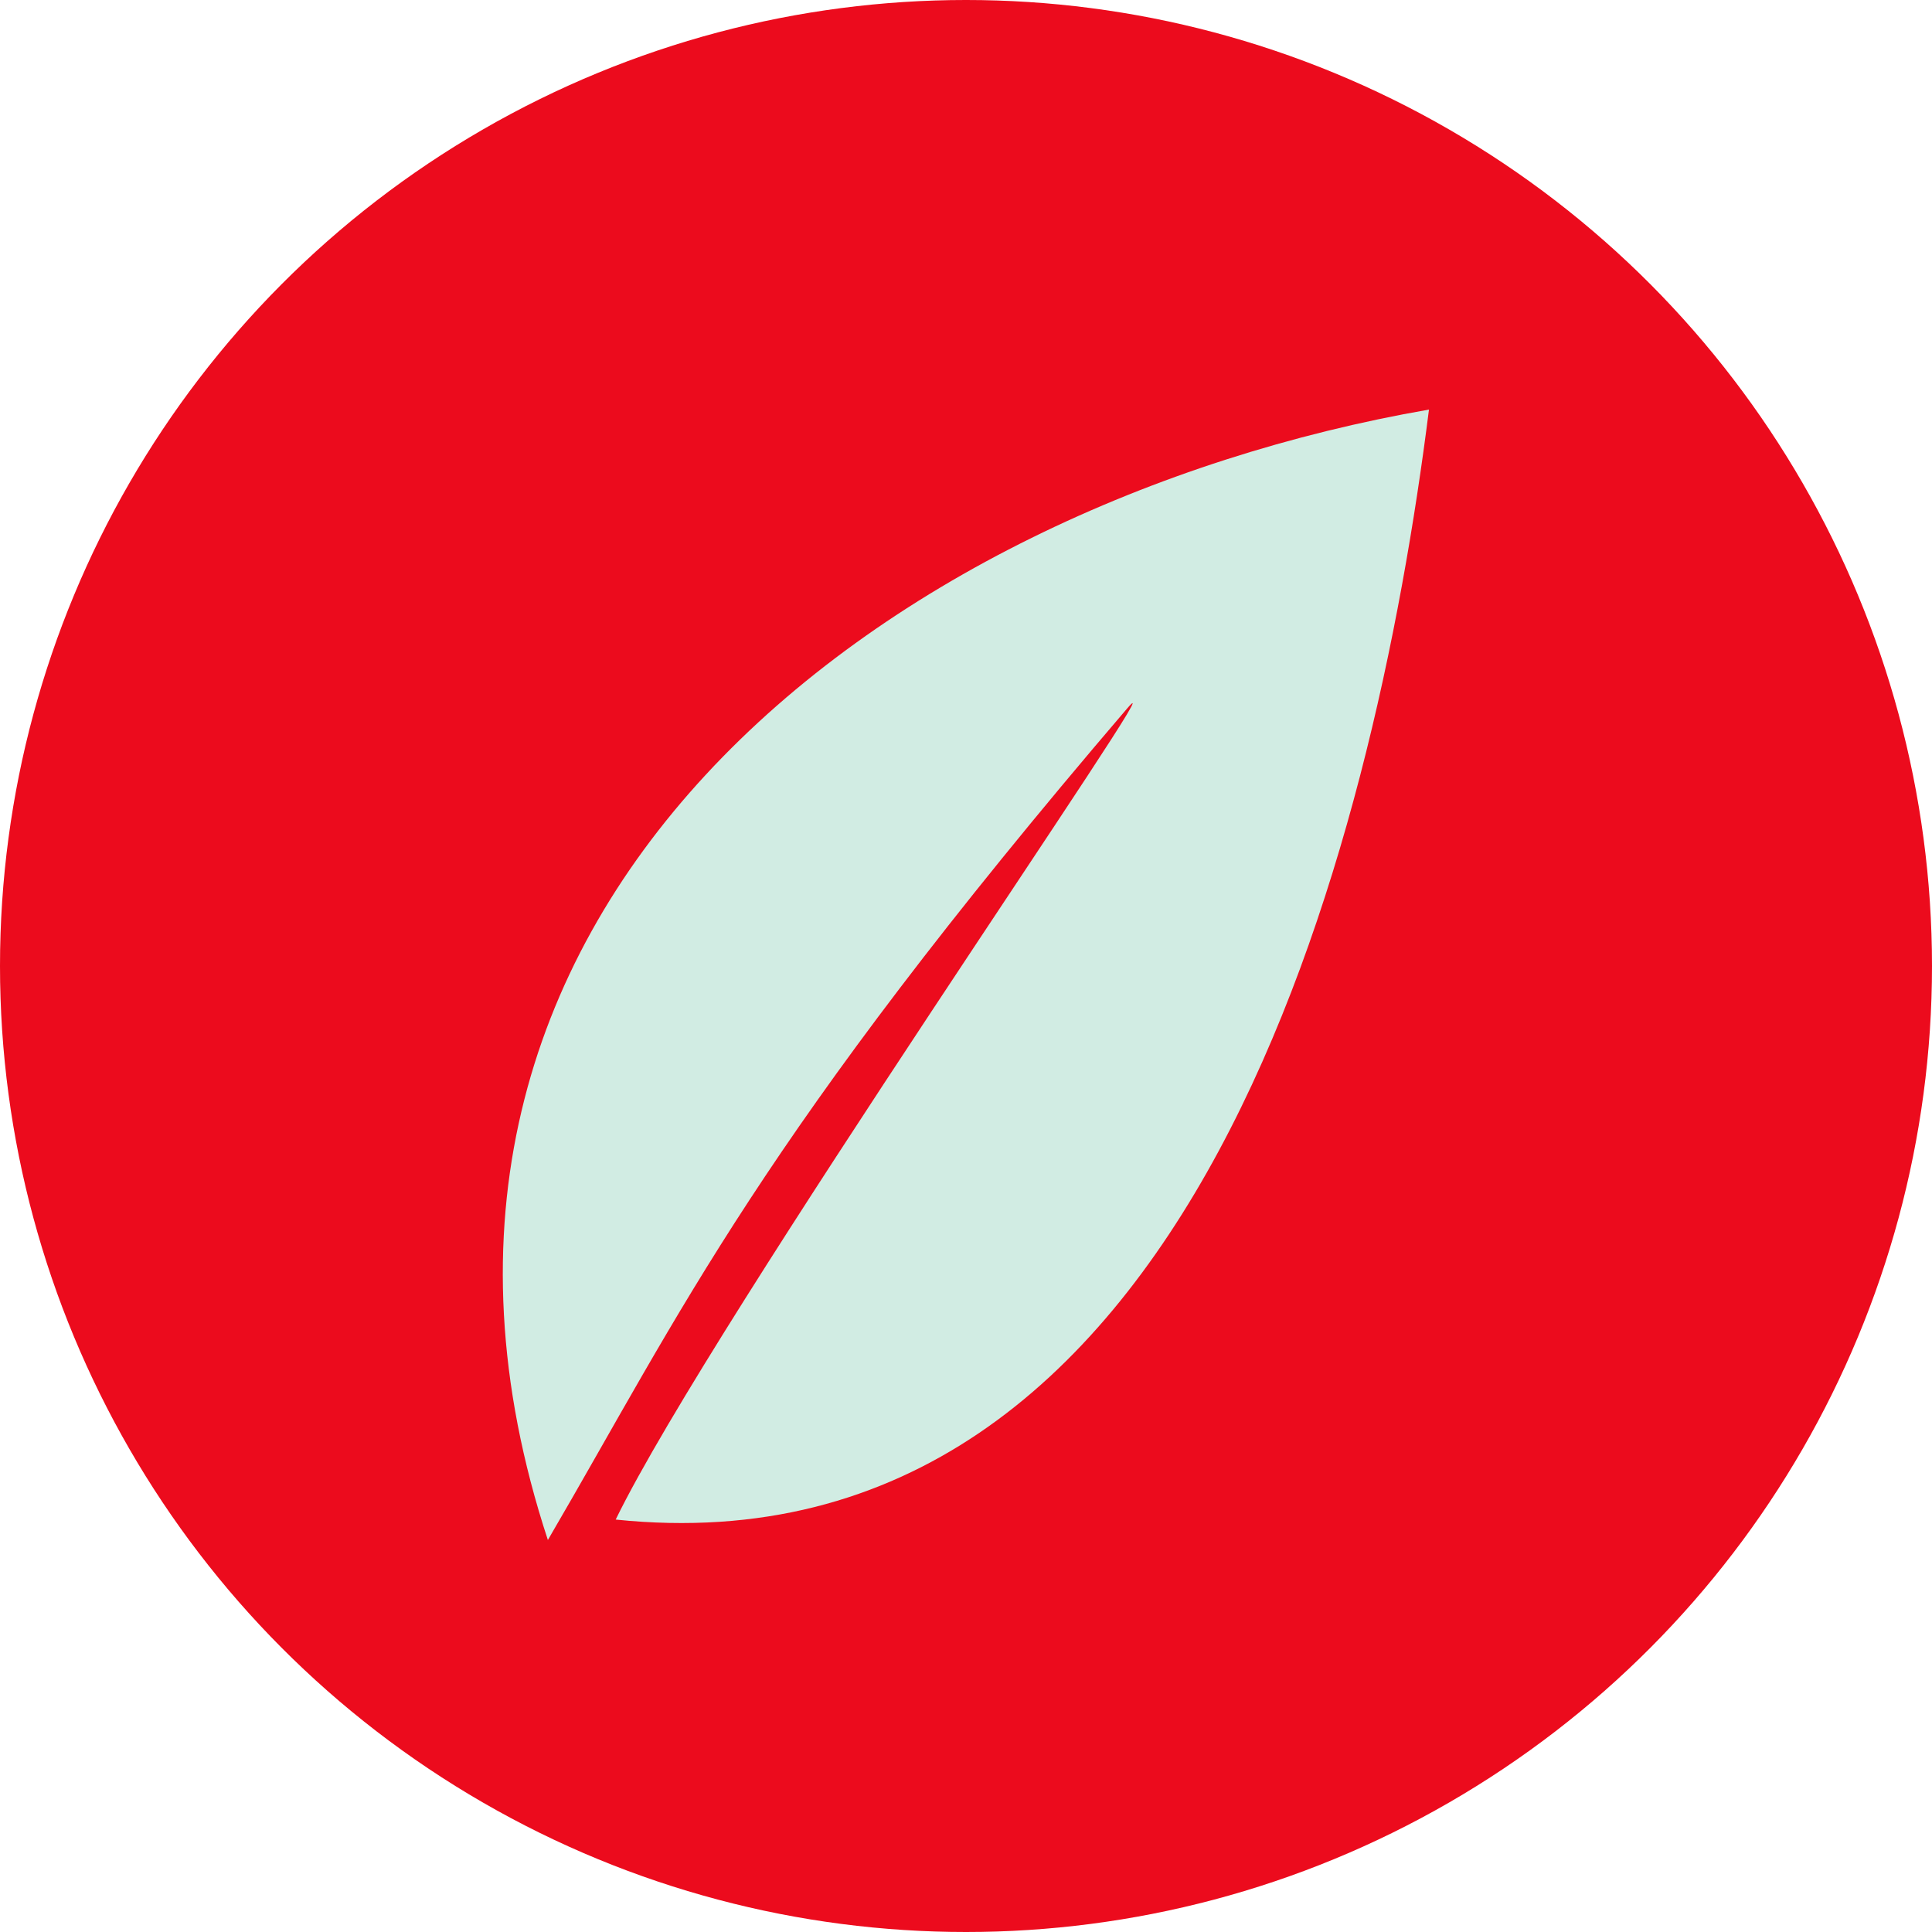
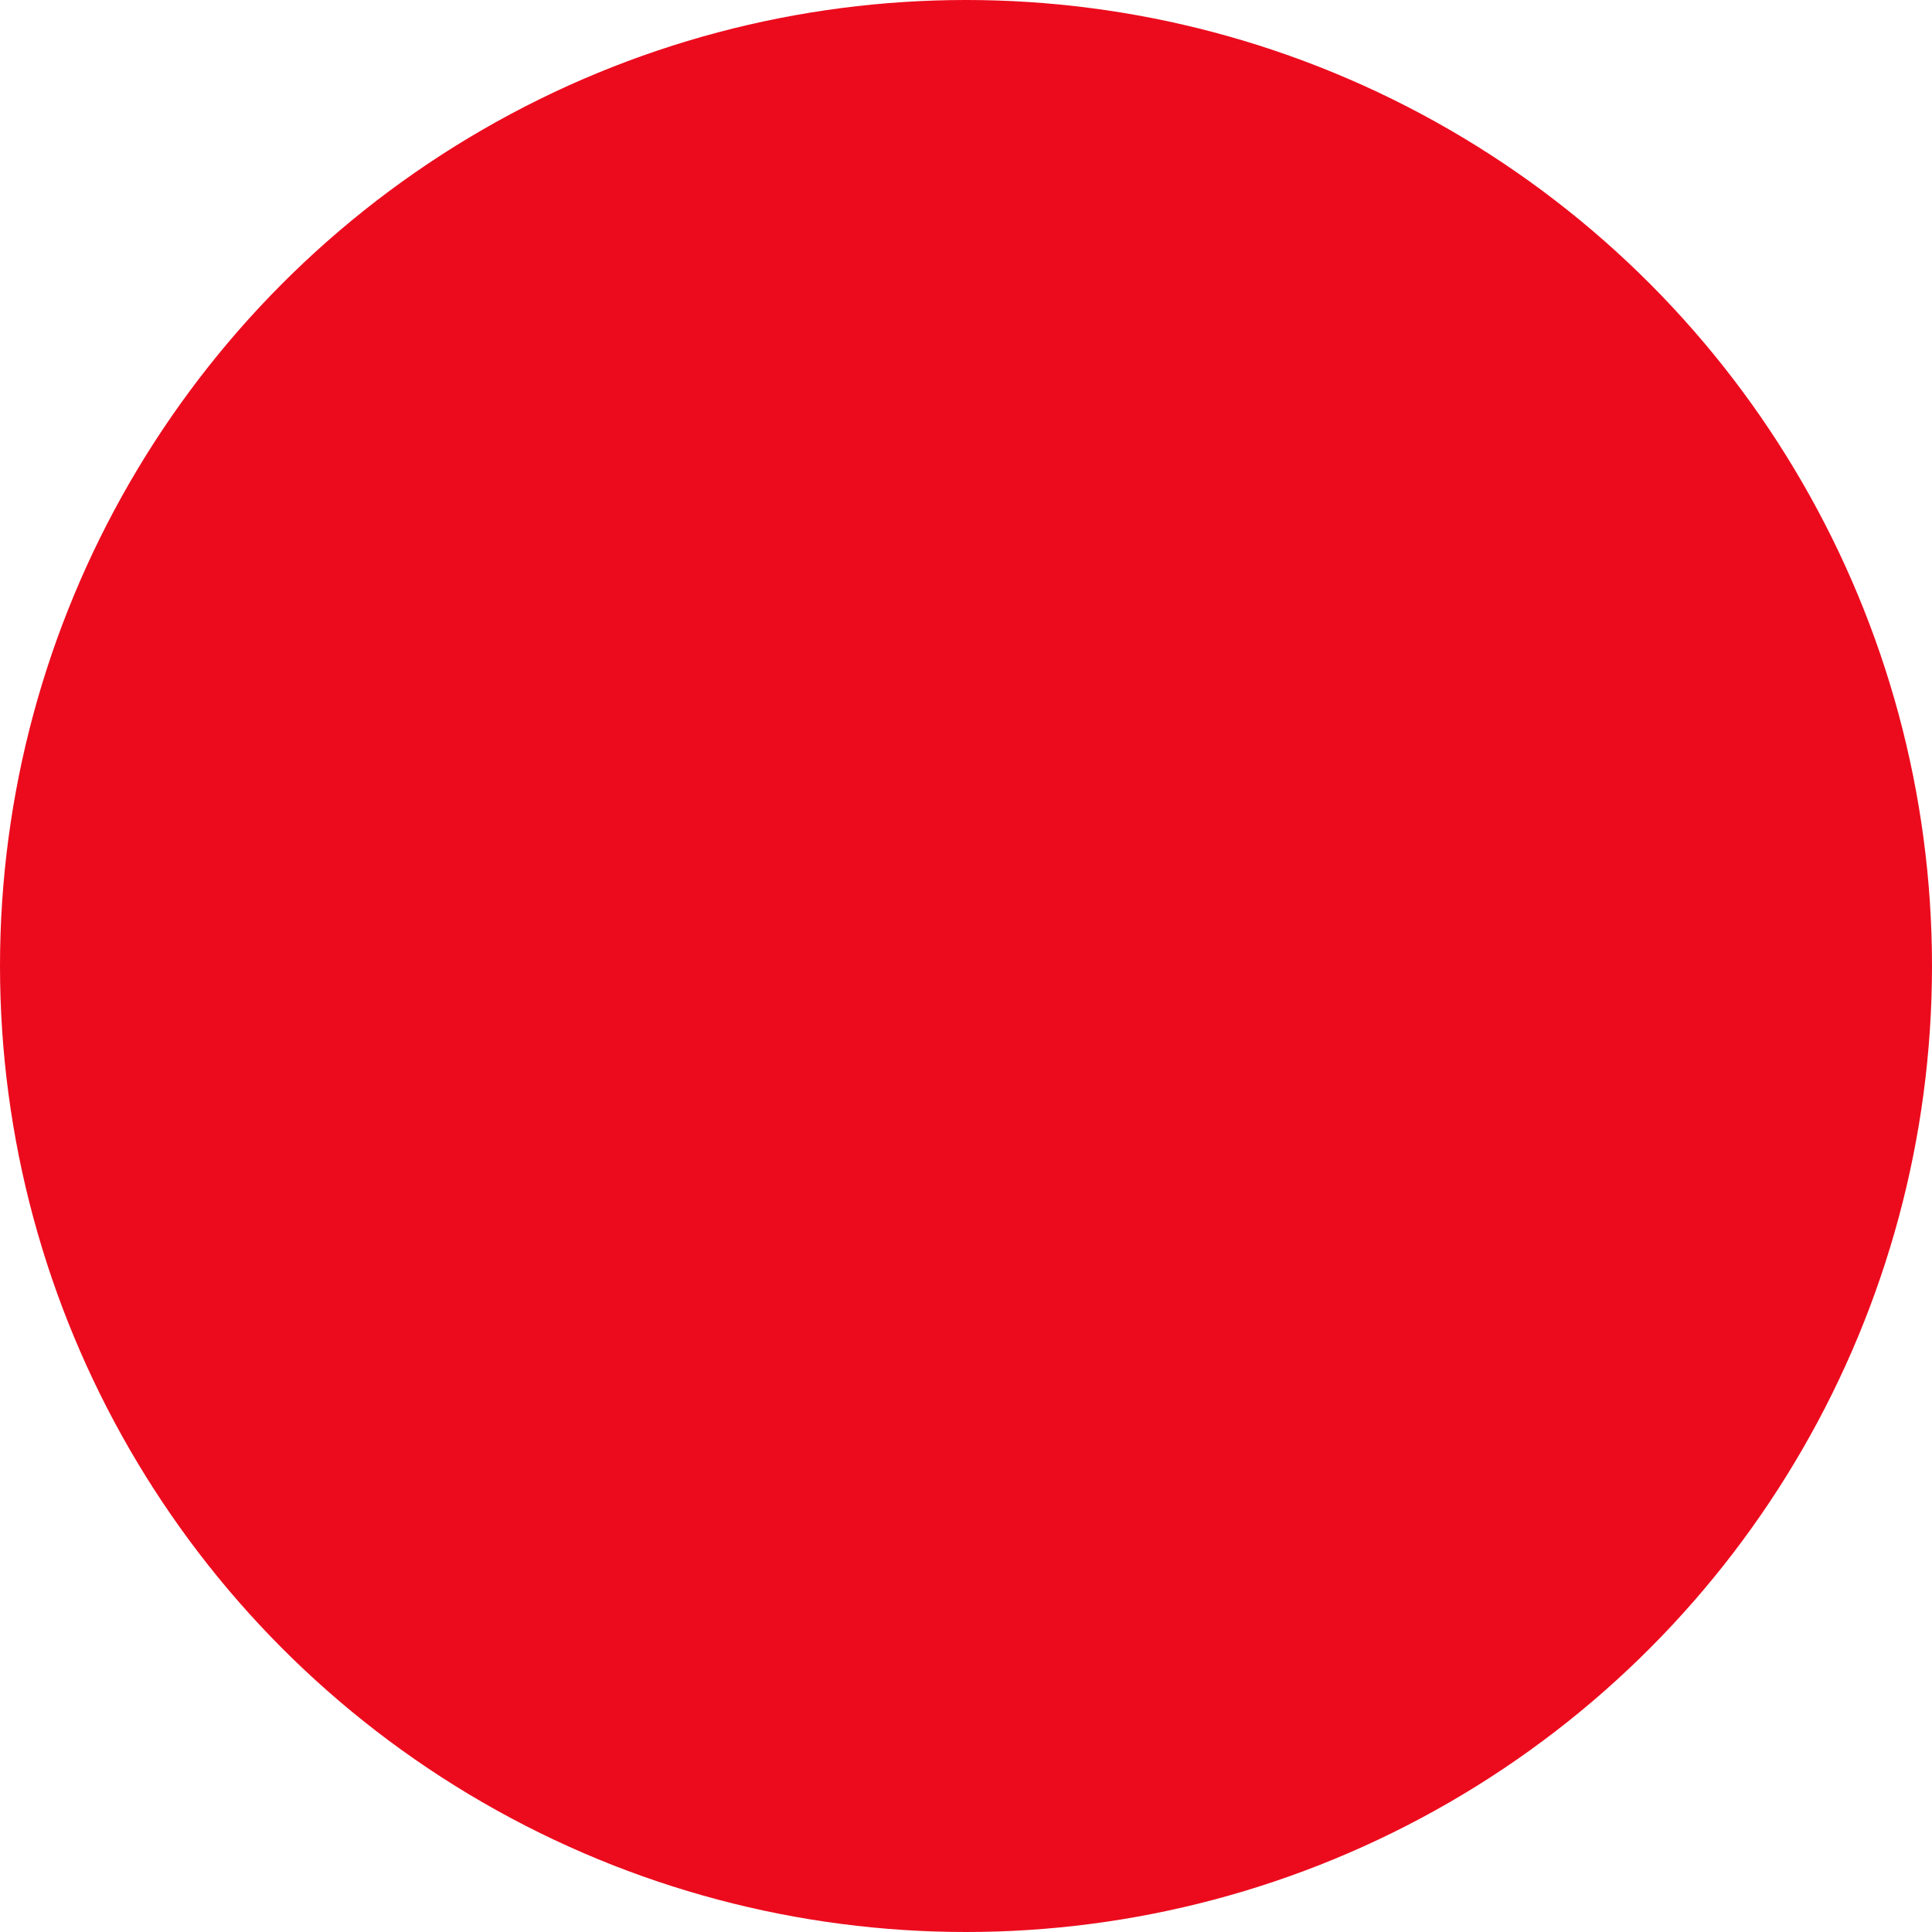
<svg xmlns="http://www.w3.org/2000/svg" version="1.1" x="0px" y="0px" viewBox="0 0 190 190" style="enable-background:new 0 0 190 190;" xml:space="preserve">
  <style type="text/css">
	.st0{fill:#EC0B1D;}
	.st1{fill:#D1ECE3;}
	.st2{fill-rule:evenodd;clip-rule:evenodd;fill:#D1ECE3;}
</style>
  <g id="Bkgrnd">
    <circle class="st0" cx="95" cy="95" r="95" />
  </g>
  <g id="Icons">
-     <path class="st2" d="M140.53,40.28c-5.41,42.98-23.07,115.07-79.98,109.16c9.53-19.58,56.36-86.85,50.3-79.77   c-36.22,42.35-43.79,59.22-56.97,81.78C33.54,89.6,86.78,49.63,140.53,40.28z" />
-   </g>
+     </g>
</svg>